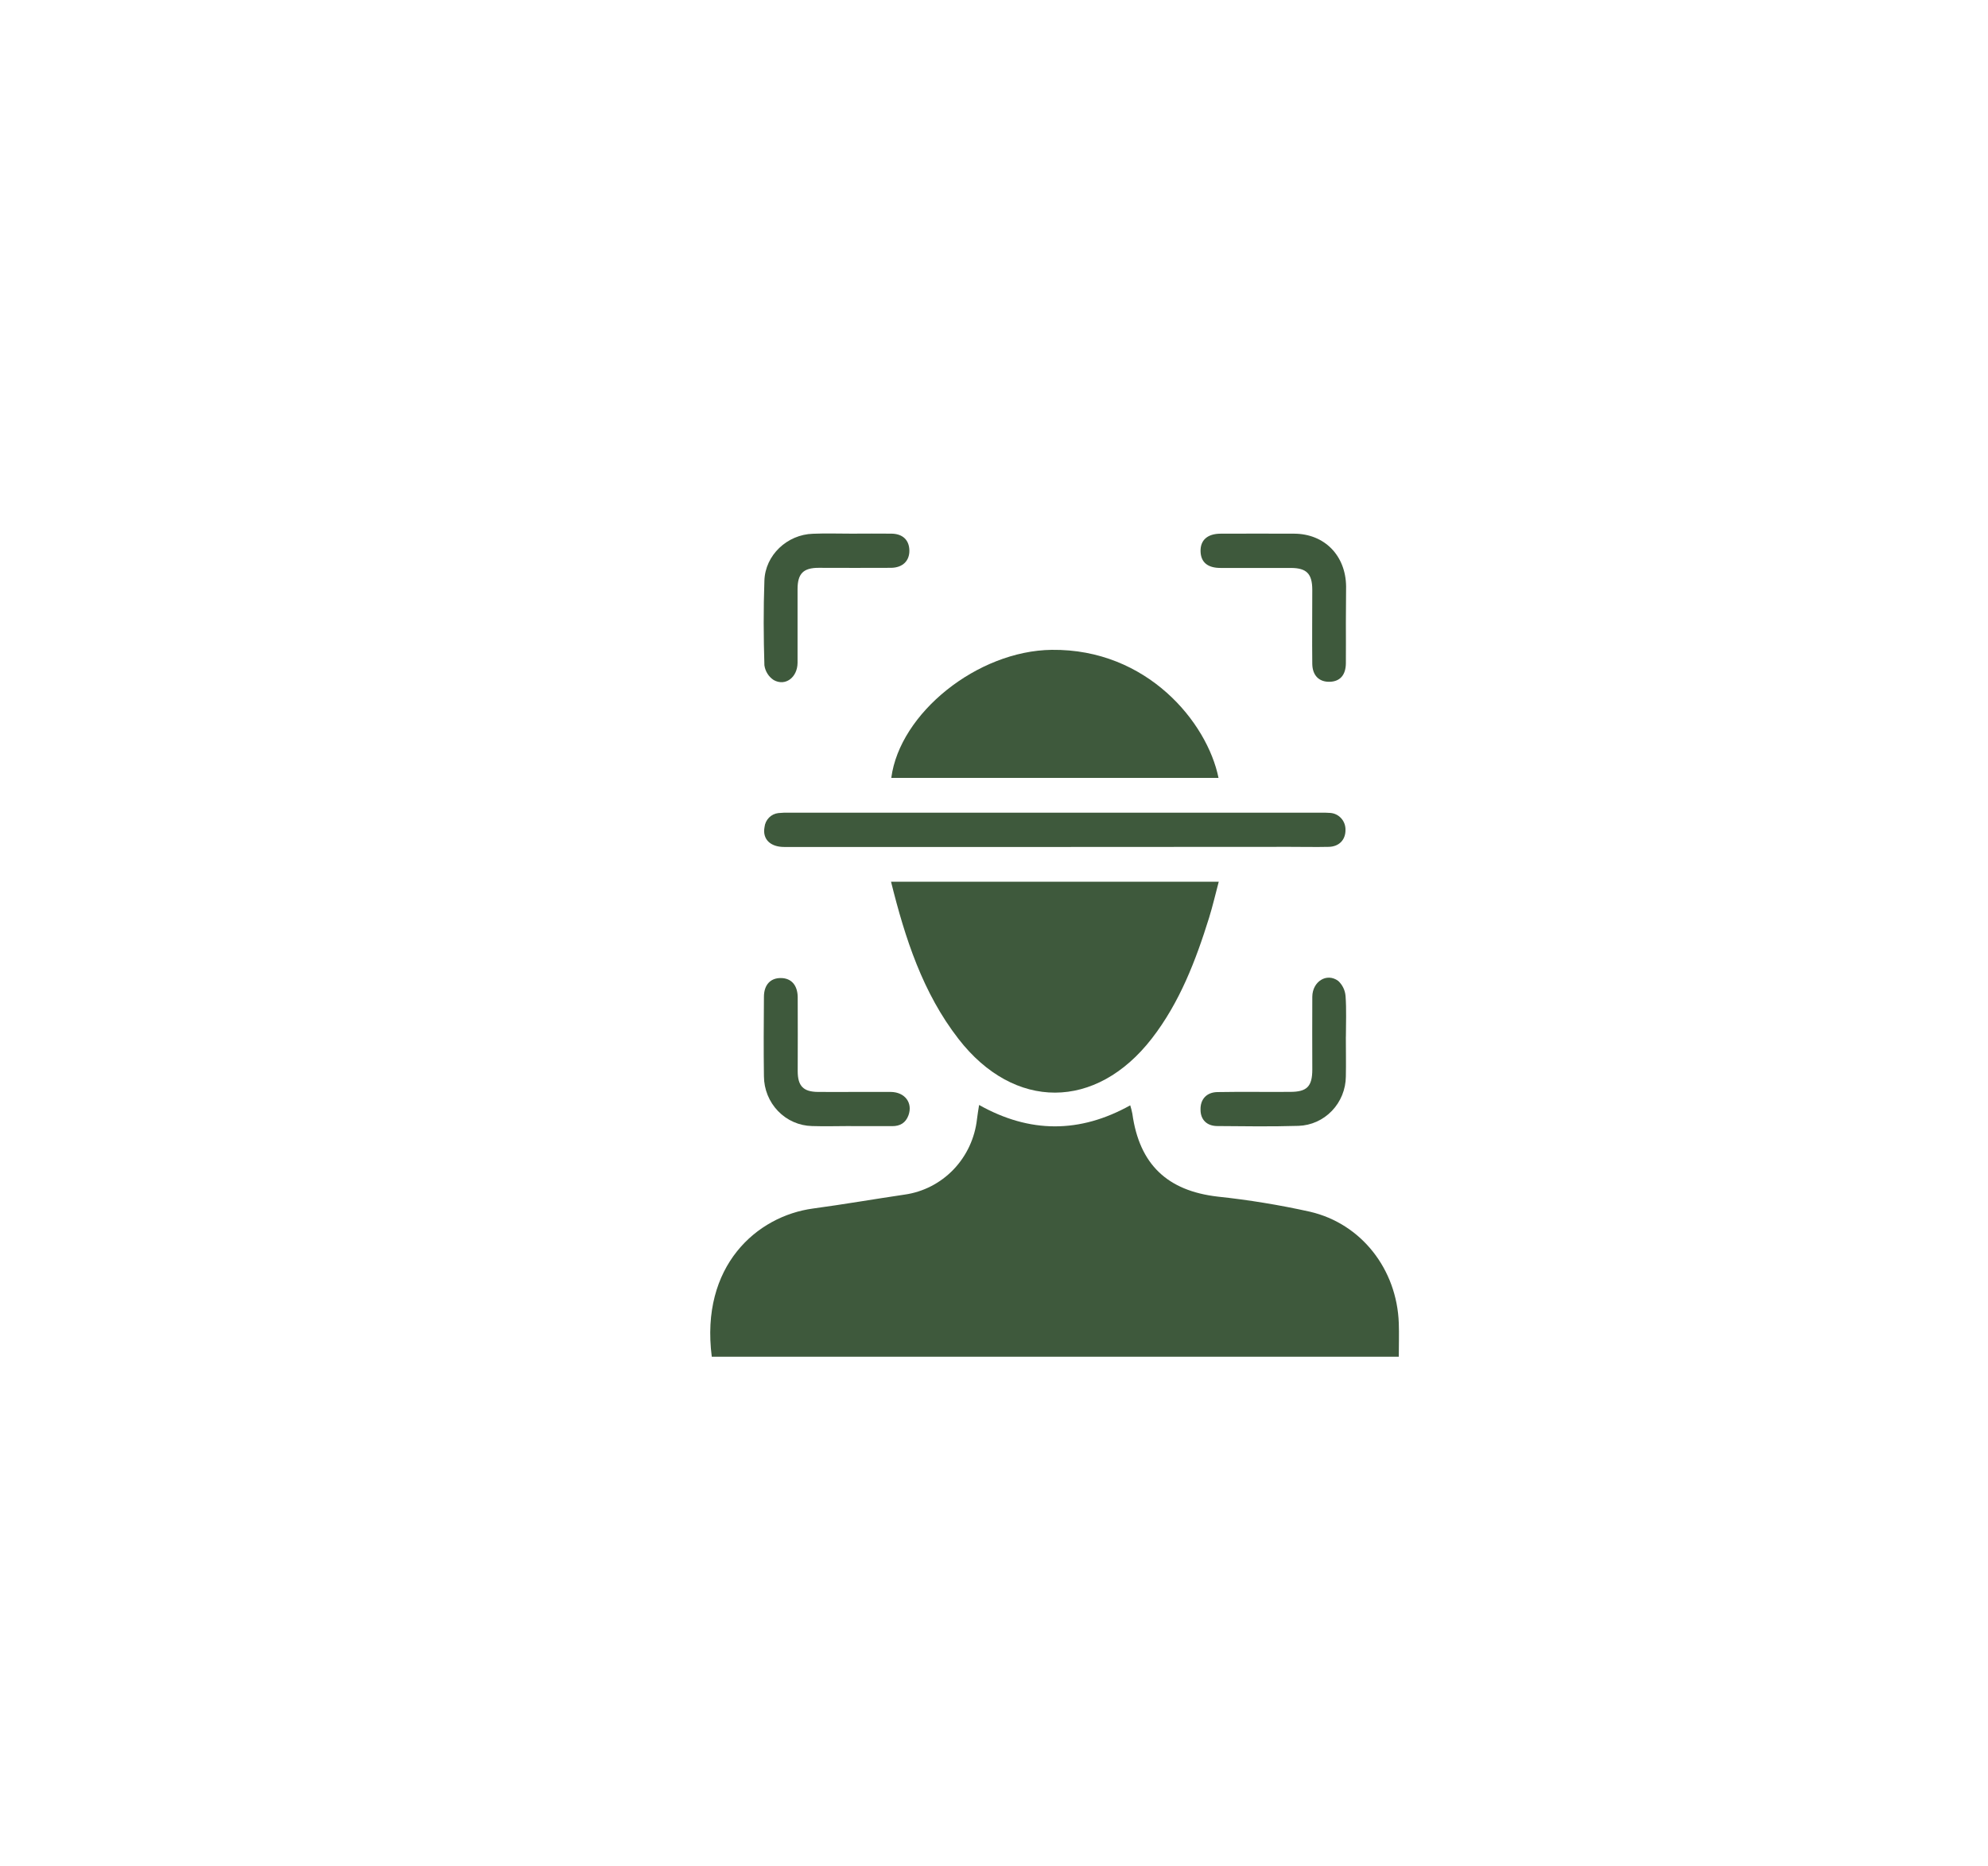
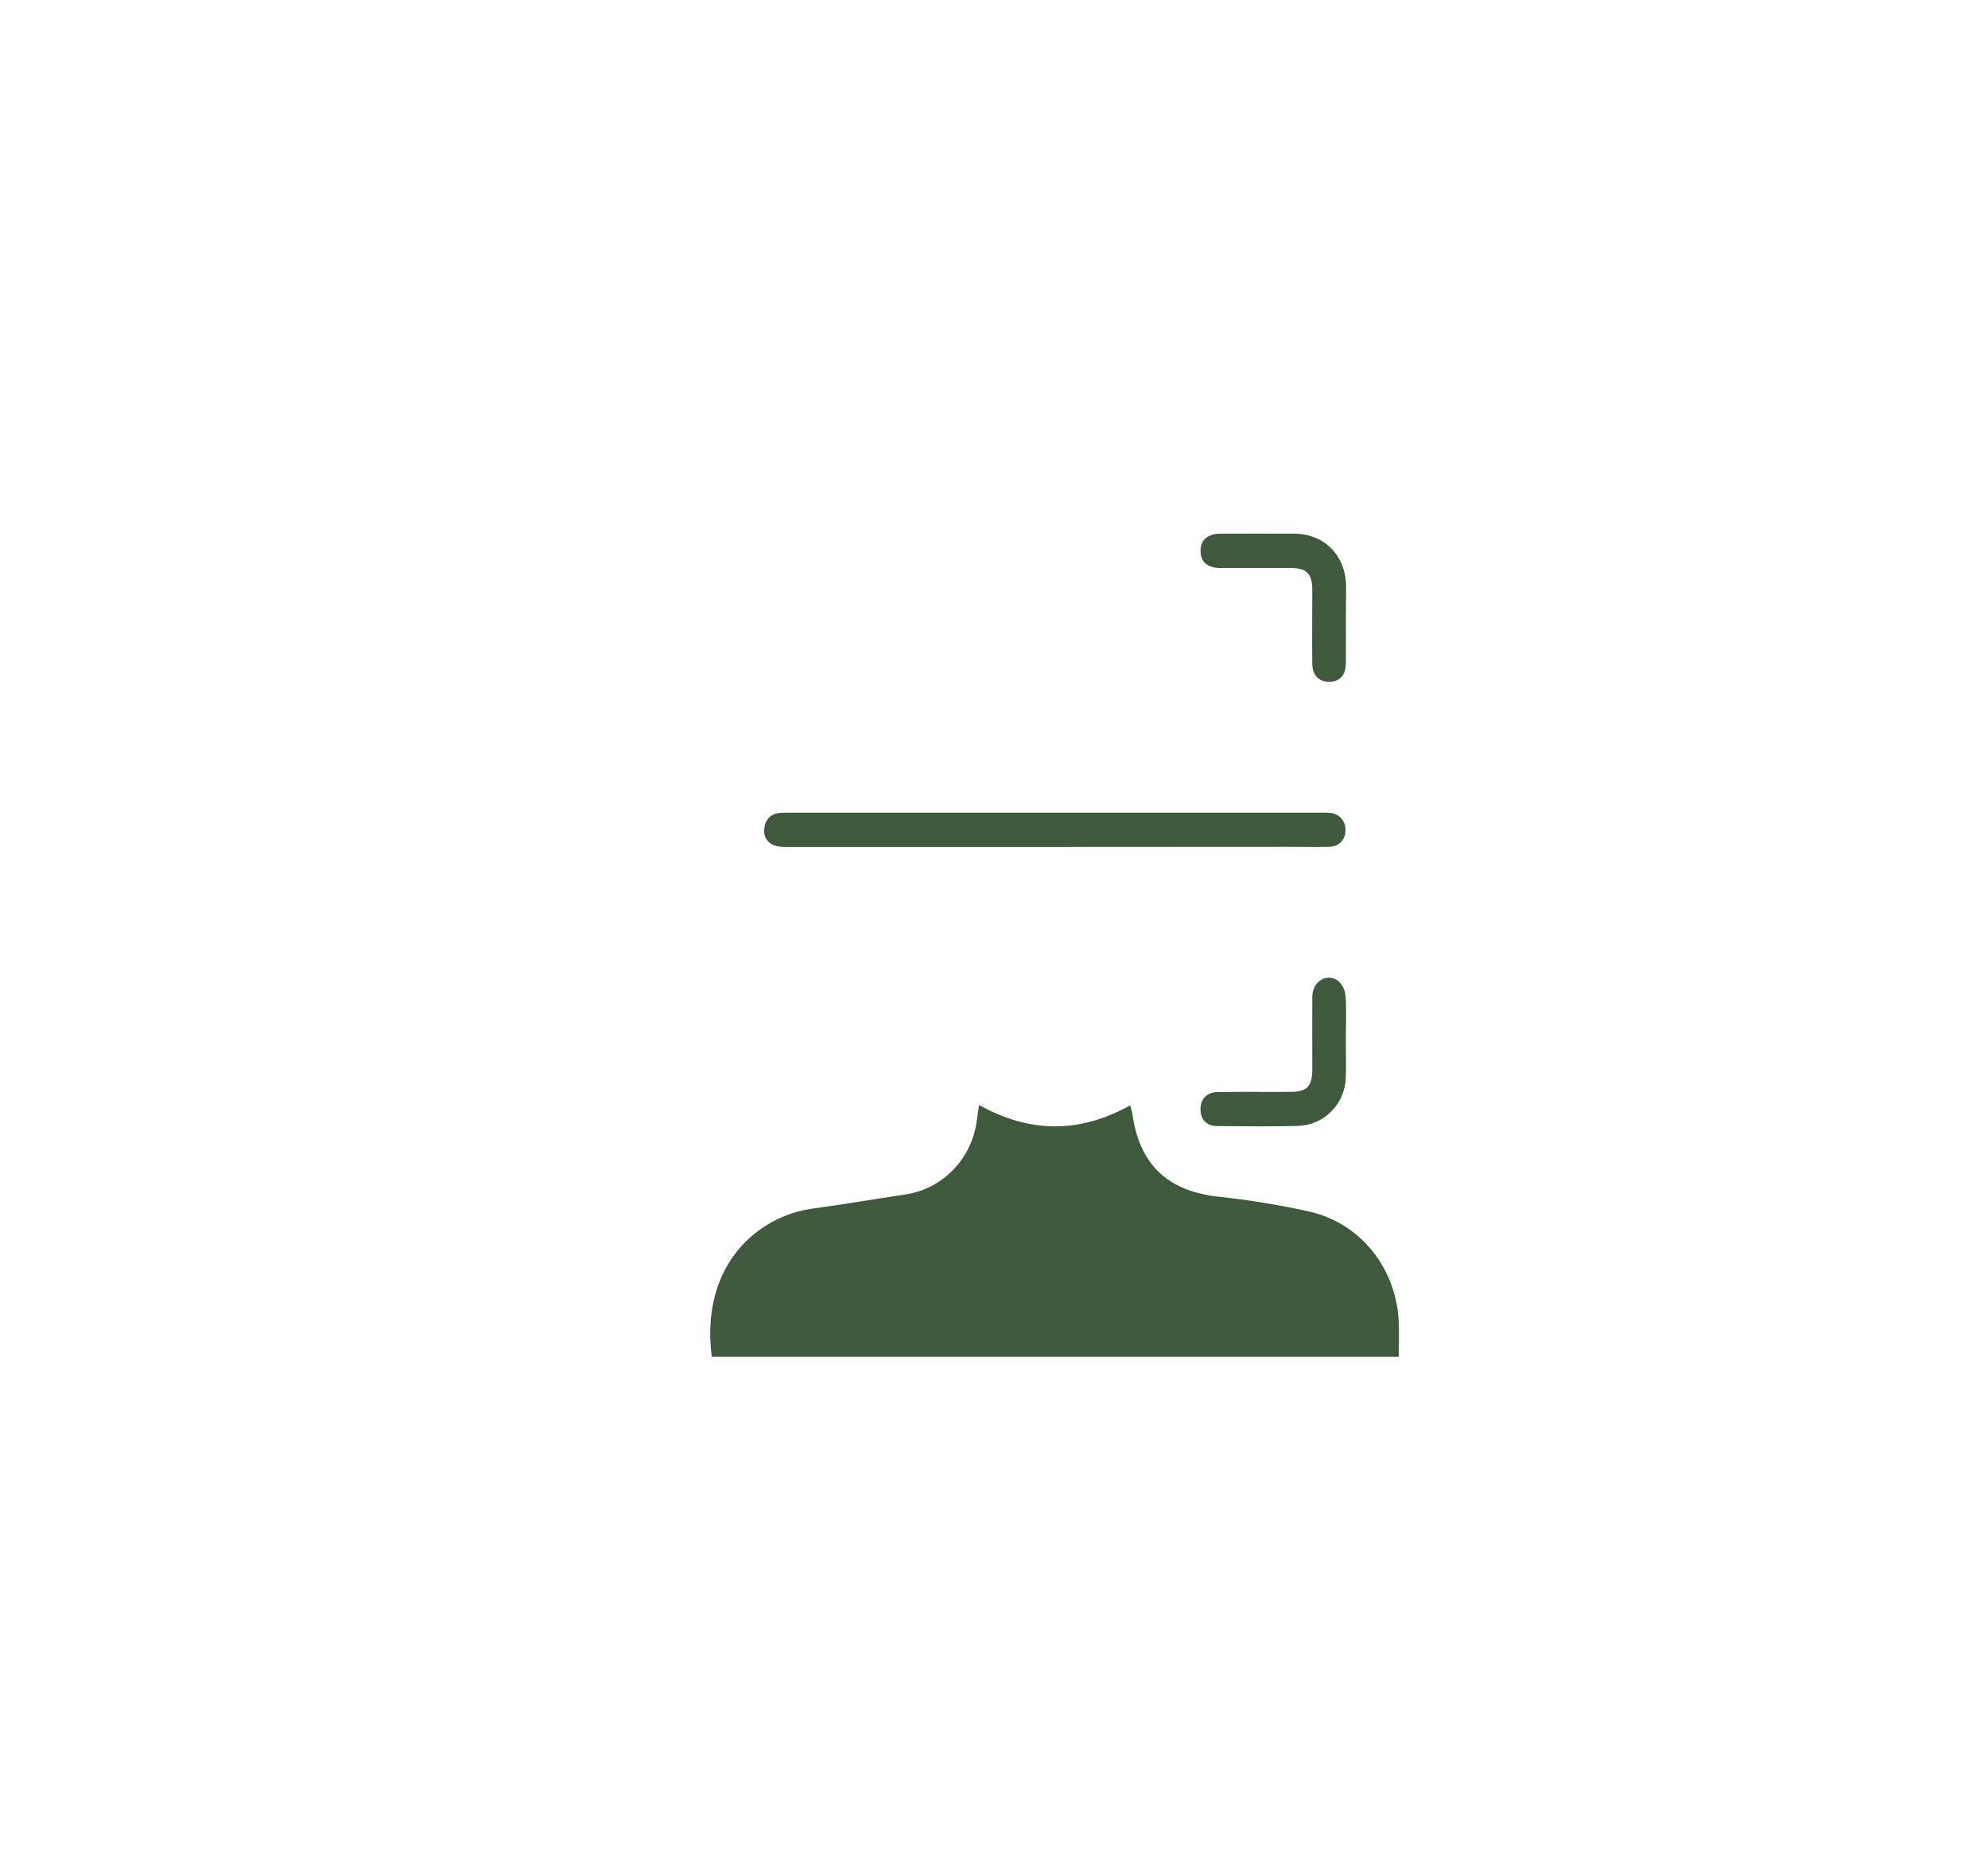
<svg xmlns="http://www.w3.org/2000/svg" width="81" height="76" viewBox="0 0 81 76" fill="none">
  <g filter="url(#filter0_d_642_98)">
-     <path d="M8 18C8 12.477 12.477 8 18 8H81V68H18C12.477 68 8 63.523 8 58V18Z" fill="white" />
-   </g>
+     </g>
  <path d="M29.001 55.266C28.525 51.565 30.836 49.536 33.129 49.228C34.376 49.06 35.617 48.844 36.861 48.661C37.618 48.554 38.318 48.194 38.852 47.637C39.385 47.08 39.721 46.358 39.807 45.586C39.828 45.402 39.861 45.221 39.893 45.01C41.957 46.169 43.994 46.169 46.051 45.025C46.086 45.137 46.114 45.251 46.137 45.366C46.424 47.433 47.564 48.506 49.611 48.743C50.876 48.877 52.133 49.083 53.376 49.359C55.474 49.847 56.915 51.707 56.993 53.896C57.009 54.344 56.993 54.792 56.993 55.266H29.001Z" fill="#3E593C" />
-   <path d="M36.305 35.917H49.657C49.523 36.421 49.411 36.909 49.263 37.385C48.718 39.136 48.062 40.843 46.93 42.303C44.66 45.232 41.323 45.248 39.053 42.319C37.597 40.444 36.878 38.225 36.305 35.917Z" fill="#3E593C" />
-   <path d="M49.648 31.687H36.315C36.659 29.05 39.825 26.507 42.852 26.471C46.737 26.425 49.189 29.424 49.648 31.687Z" fill="#3E593C" />
  <path d="M42.982 34.501C39.306 34.501 35.629 34.501 31.953 34.501C31.379 34.501 31.059 34.176 31.15 33.693C31.165 33.546 31.23 33.41 31.333 33.305C31.435 33.201 31.57 33.136 31.714 33.12C31.87 33.104 32.028 33.099 32.185 33.105H53.769C53.912 33.1 54.055 33.103 54.198 33.114C54.371 33.125 54.533 33.204 54.649 33.335C54.766 33.466 54.827 33.638 54.821 33.815C54.821 34.215 54.557 34.487 54.139 34.496C53.611 34.508 53.081 34.496 52.552 34.496L42.982 34.501Z" fill="#3E593C" />
  <path d="M54.836 42.235C54.836 42.773 54.847 43.312 54.836 43.851C54.831 44.374 54.628 44.876 54.268 45.25C53.909 45.625 53.422 45.844 52.908 45.861C51.807 45.894 50.705 45.879 49.603 45.869C49.17 45.869 48.915 45.608 48.915 45.205C48.903 44.784 49.156 44.493 49.603 44.485C50.589 44.467 51.578 44.485 52.565 44.477C53.253 44.477 53.467 44.257 53.469 43.57C53.469 42.58 53.461 41.586 53.469 40.599C53.477 39.977 54.059 39.614 54.524 39.956C54.698 40.116 54.805 40.337 54.824 40.575C54.865 41.126 54.838 41.681 54.838 42.235H54.836Z" fill="#3E593C" />
-   <path d="M34.699 21.738C35.243 21.738 35.785 21.73 36.328 21.738C36.786 21.746 37.044 22.003 37.052 22.42C37.06 22.838 36.788 23.121 36.313 23.13C35.328 23.138 34.341 23.13 33.356 23.13C32.734 23.13 32.498 23.363 32.496 23.994C32.496 24.996 32.496 26 32.496 27.003C32.489 27.598 31.998 27.965 31.527 27.703C31.424 27.637 31.337 27.549 31.271 27.444C31.205 27.34 31.162 27.223 31.145 27.1C31.11 25.952 31.104 24.803 31.145 23.655C31.176 22.614 32.072 21.773 33.125 21.742C33.642 21.72 34.175 21.738 34.699 21.738Z" fill="#3E593C" />
  <path d="M54.837 25.366C54.837 25.919 54.842 26.472 54.837 27.024C54.83 27.5 54.598 27.758 54.185 27.772C53.751 27.786 53.474 27.521 53.468 27.039C53.457 26.036 53.468 25.033 53.468 24.03C53.468 23.372 53.239 23.137 52.596 23.135C51.638 23.135 50.682 23.135 49.729 23.135C49.201 23.135 48.926 22.901 48.916 22.454C48.906 22.007 49.192 21.74 49.737 21.739C50.737 21.739 51.737 21.732 52.737 21.739C53.968 21.748 54.831 22.629 54.846 23.885C54.842 24.378 54.837 24.872 54.837 25.366Z" fill="#3E593C" />
-   <path d="M34.67 45.869C34.141 45.869 33.611 45.887 33.082 45.869C32.561 45.856 32.065 45.638 31.7 45.259C31.334 44.88 31.129 44.371 31.126 43.841C31.11 42.763 31.118 41.686 31.126 40.608C31.126 40.118 31.39 39.837 31.814 39.84C32.238 39.842 32.495 40.126 32.502 40.616C32.51 41.621 32.502 42.626 32.502 43.63C32.502 44.239 32.731 44.475 33.332 44.479C34.319 44.486 35.307 44.473 36.294 44.479C36.873 44.486 37.197 44.926 37.016 45.429C36.901 45.743 36.672 45.874 36.35 45.873C35.792 45.873 35.235 45.873 34.676 45.873L34.67 45.869Z" fill="#3E593C" />
  <defs>
    <filter id="filter0_d_642_98" x="0" y="0" width="89" height="76" filterUnits="userSpaceOnUse" color-interpolation-filters="sRGB">
      <feFlood flood-opacity="0" result="BackgroundImageFix" />
      <feColorMatrix in="SourceAlpha" type="matrix" values="0 0 0 0 0 0 0 0 0 0 0 0 0 0 0 0 0 0 127 0" result="hardAlpha" />
      <feOffset />
      <feGaussianBlur stdDeviation="4" />
      <feComposite in2="hardAlpha" operator="out" />
      <feColorMatrix type="matrix" values="0 0 0 0 0 0 0 0 0 0 0 0 0 0 0 0 0 0 0.2 0" />
      <feBlend mode="normal" in2="BackgroundImageFix" result="effect1_dropShadow_642_98" />
      <feBlend mode="normal" in="SourceGraphic" in2="effect1_dropShadow_642_98" result="shape" />
    </filter>
  </defs>
</svg>